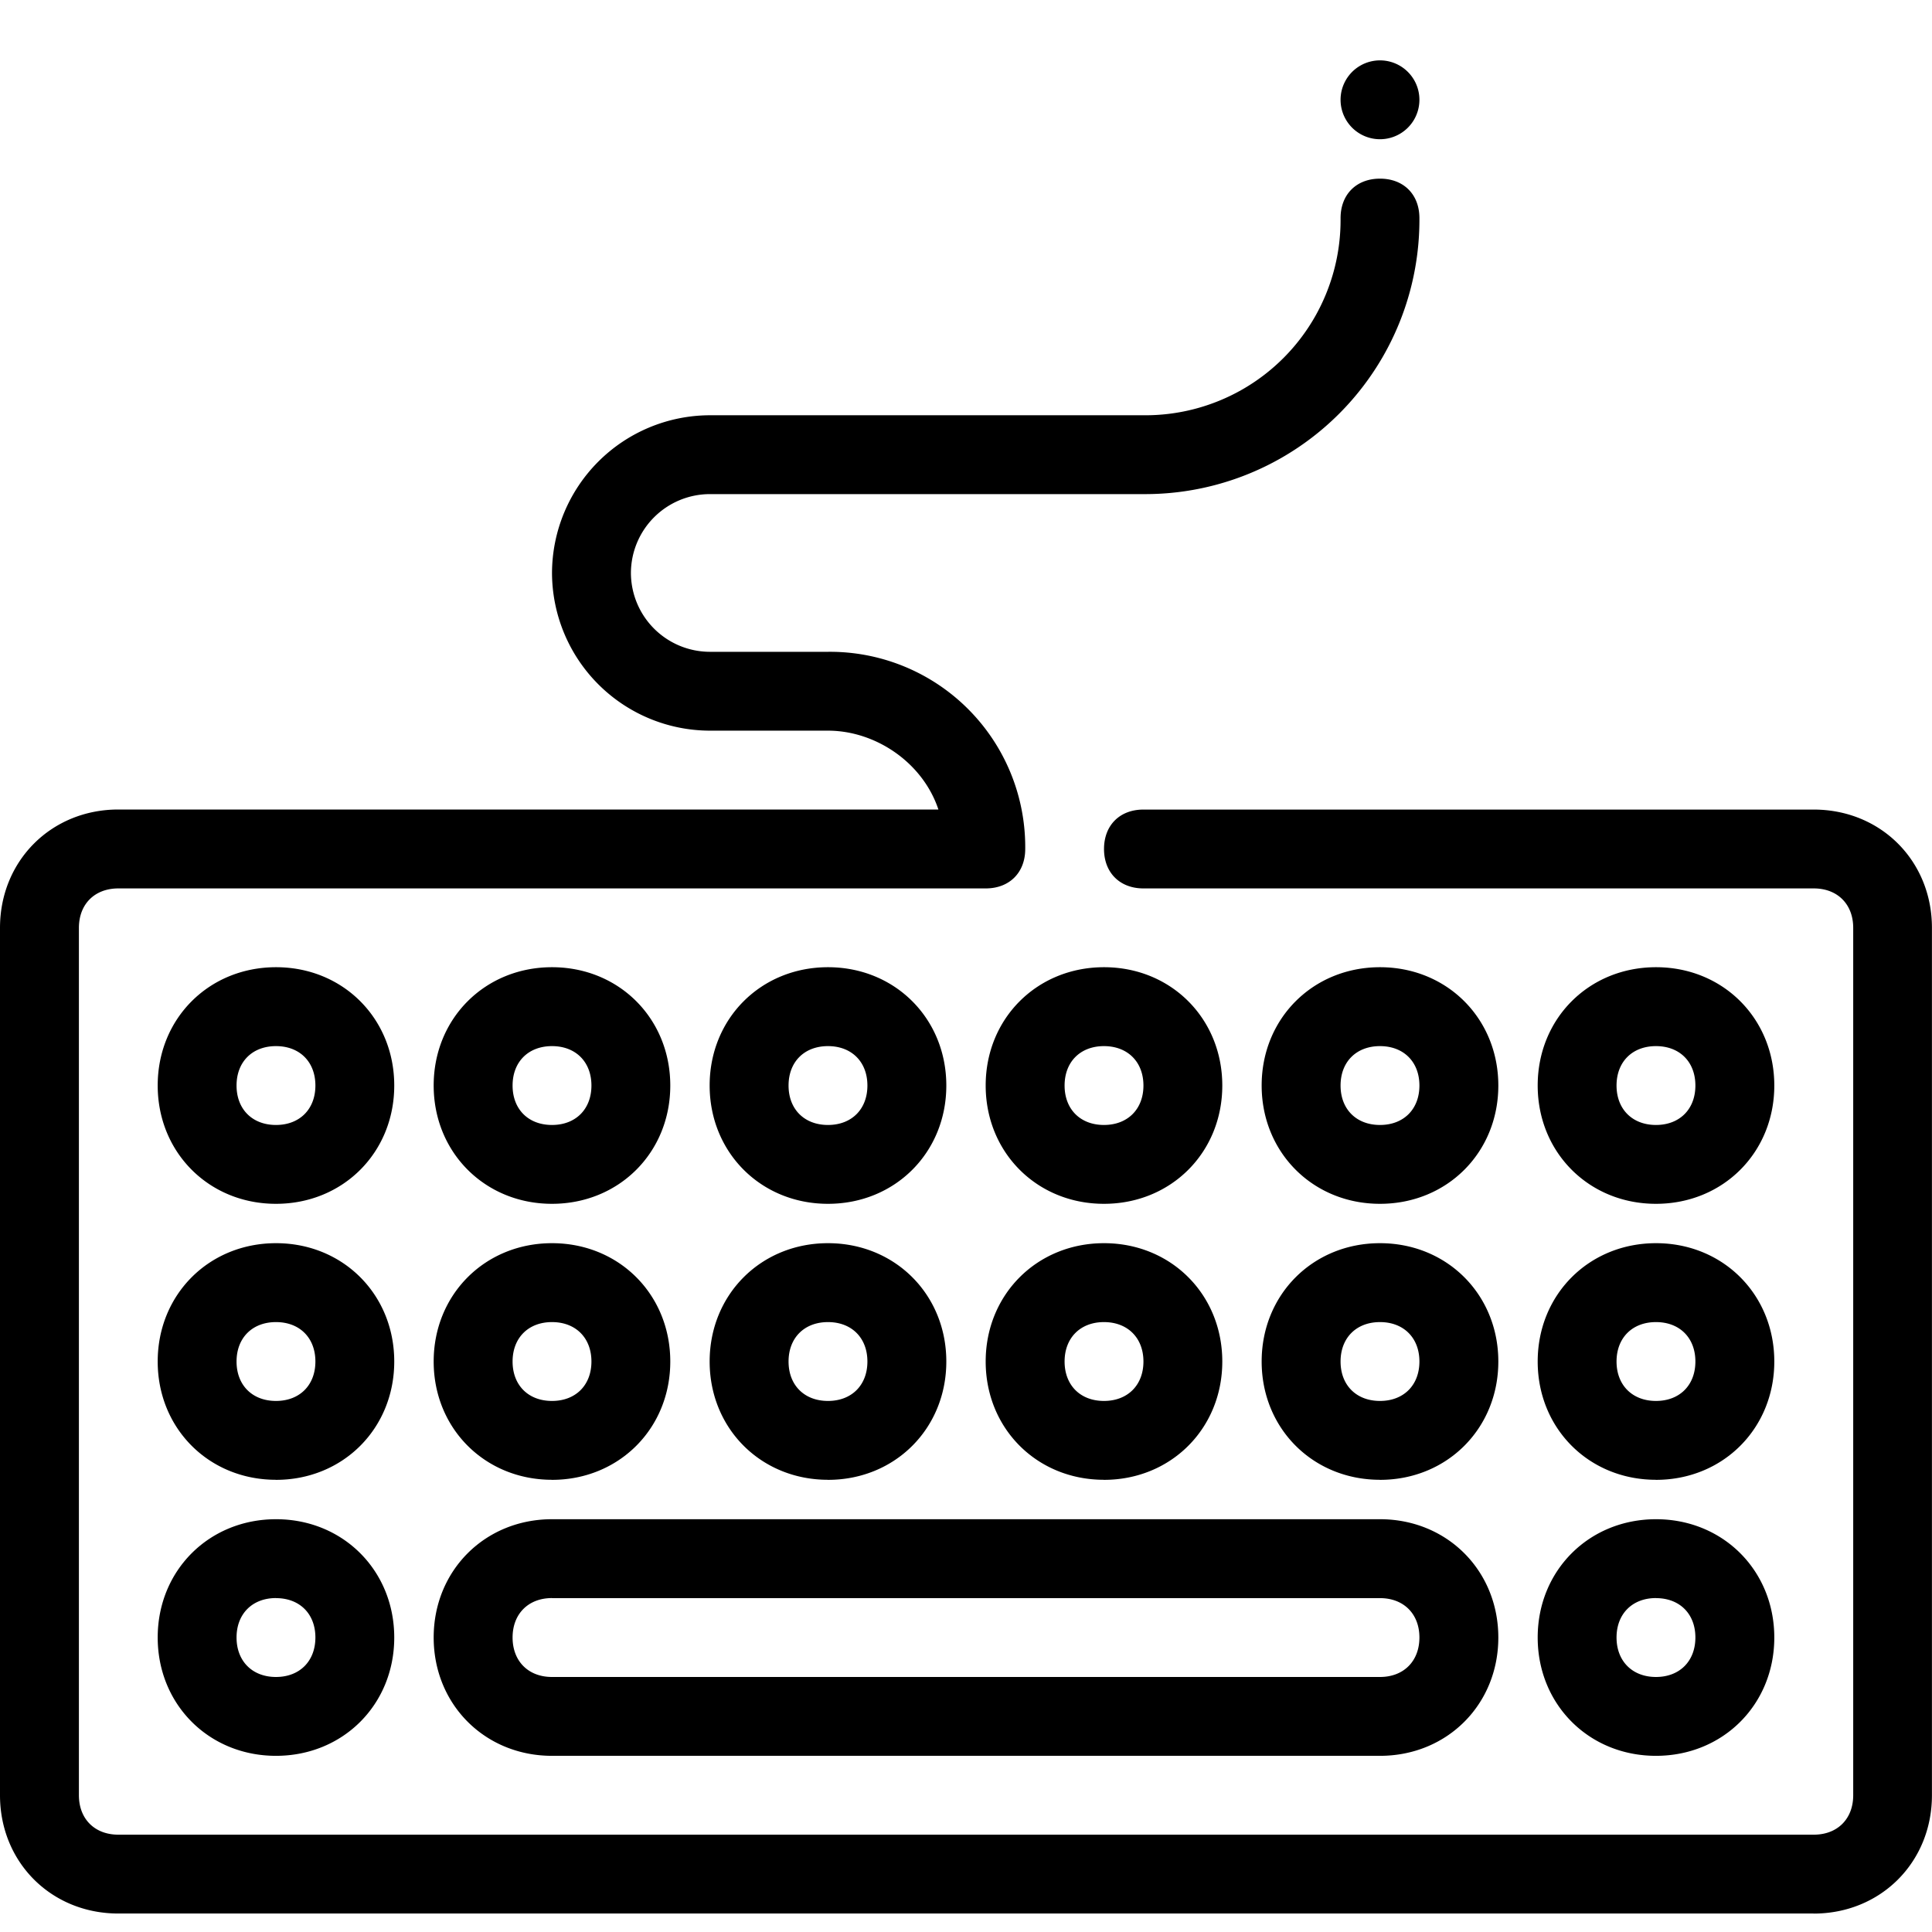
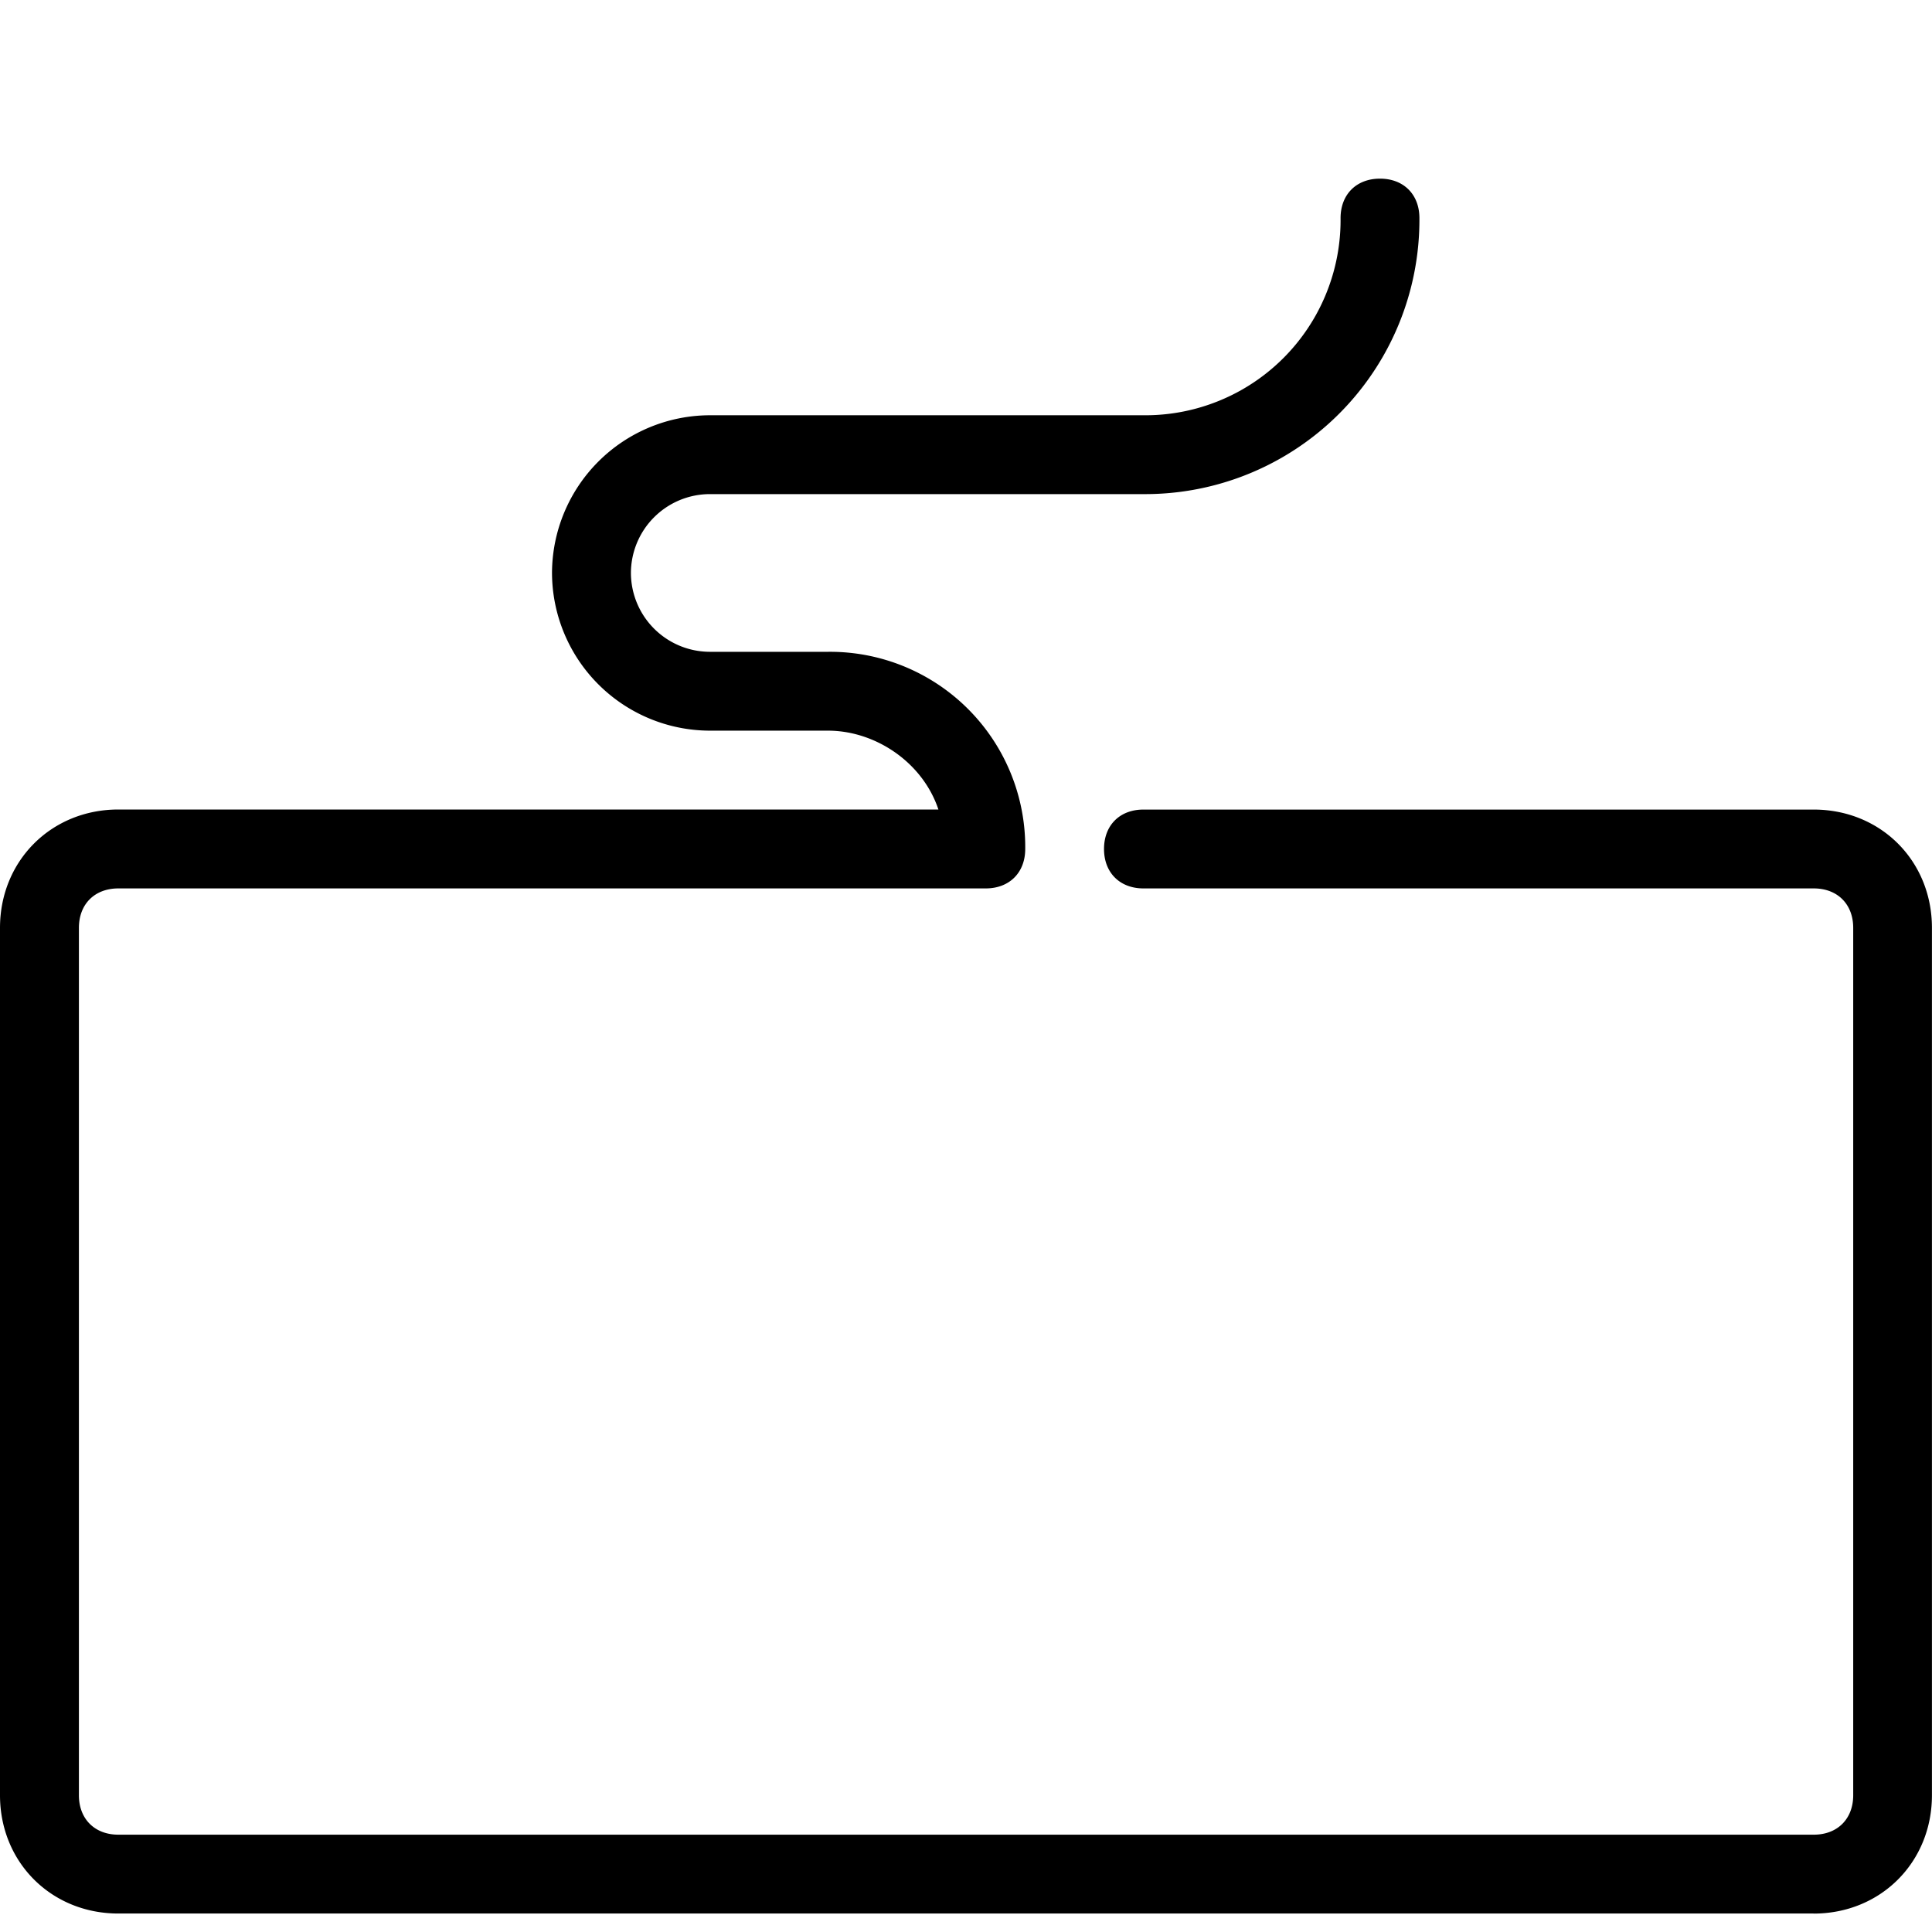
<svg xmlns="http://www.w3.org/2000/svg" width="32" height="32" fill="none" viewBox="0 0 32 32">
  <path fill="currentColor" d="M30.04 31.694H1.96c-1.111 0-1.96-.849-1.96-1.959V15.368c0-1.11.849-1.96 1.96-1.96h13.583c-.261-.783-1.045-1.306-1.829-1.306h-1.959A2.62 2.62 0 0 1 9.143 9.49a2.62 2.62 0 0 1 2.612-2.612h7.184a3.234 3.234 0 0 0 3.265-3.265c0-.392.261-.654.653-.654s.653.262.653.654a4.543 4.543 0 0 1-4.571 4.571h-7.184A1.31 1.31 0 0 0 10.45 9.49a1.31 1.31 0 0 0 1.306 1.306h1.96a3.234 3.234 0 0 1 3.265 3.266c0 .391-.262.653-.654.653H1.96c-.392 0-.653.26-.653.653v14.367c0 .392.261.653.653.653h28.082c.392 0 .653-.261.653-.653V15.368c0-.392-.261-.653-.653-.653H18.939c-.392 0-.653-.262-.653-.653 0-.392.26-.653.653-.653H30.04c1.11 0 1.959.848 1.959 1.959v14.367c0 1.11-.849 1.96-1.96 1.96Z" />
-   <path fill="currentColor" d="M4.571 19.939c-1.11 0-1.959-.85-1.959-1.96 0-1.11.849-1.959 1.96-1.959 1.11 0 1.958.85 1.958 1.96 0 1.11-.849 1.959-1.959 1.959Zm0-2.612c-.392 0-.653.26-.653.653 0 .392.261.653.653.653s.653-.261.653-.653-.26-.653-.653-.653Zm4.572 2.612c-1.11 0-1.96-.85-1.96-1.96 0-1.11.85-1.959 1.96-1.959 1.11 0 1.959.85 1.959 1.96 0 1.11-.85 1.959-1.96 1.959Zm0-2.612c-.392 0-.653.26-.653.653 0 .392.26.653.653.653.392 0 .653-.261.653-.653s-.261-.653-.653-.653Zm4.571 2.612c-1.11 0-1.96-.85-1.96-1.96 0-1.11.85-1.959 1.96-1.959 1.11 0 1.96.85 1.96 1.96 0 1.11-.85 1.959-1.96 1.959Zm0-2.612c-.392 0-.653.26-.653.653 0 .392.261.653.653.653s.653-.261.653-.653-.261-.653-.653-.653Zm4.571 2.612c-1.11 0-1.959-.85-1.959-1.96 0-1.11.85-1.959 1.96-1.959 1.11 0 1.959.85 1.959 1.96 0 1.11-.85 1.959-1.96 1.959Zm0-2.612c-.391 0-.652.26-.652.653 0 .392.26.653.652.653s.654-.261.654-.653-.262-.653-.654-.653Zm4.572 2.612c-1.11 0-1.96-.85-1.96-1.96 0-1.11.85-1.959 1.96-1.959 1.11 0 1.96.85 1.96 1.96 0 1.11-.85 1.959-1.96 1.959Zm0-2.612c-.392 0-.653.26-.653.653 0 .392.261.653.653.653s.653-.261.653-.653-.261-.653-.653-.653Zm4.571 2.612c-1.11 0-1.959-.85-1.959-1.96 0-1.11.85-1.959 1.96-1.959 1.11 0 1.959.85 1.959 1.96 0 1.11-.85 1.959-1.96 1.959Zm0-2.612c-.392 0-.653.26-.653.653 0 .392.262.653.653.653.392 0 .653-.261.653-.653s-.26-.653-.653-.653ZM4.571 24.51c-1.11 0-1.959-.849-1.959-1.959s.849-1.96 1.96-1.96c1.11 0 1.958.85 1.958 1.96 0 1.11-.849 1.96-1.959 1.96Zm0-2.612c-.392 0-.653.261-.653.653s.261.653.653.653.653-.261.653-.653-.26-.653-.653-.653Zm4.572 2.612c-1.11 0-1.96-.849-1.96-1.959s.85-1.96 1.96-1.96c1.11 0 1.959.85 1.959 1.96 0 1.11-.85 1.96-1.96 1.96Zm0-2.612c-.392 0-.653.261-.653.653s.26.653.653.653c.392 0 .653-.261.653-.653s-.261-.653-.653-.653Zm4.571 2.612c-1.11 0-1.96-.849-1.96-1.959s.85-1.96 1.96-1.96c1.11 0 1.96.85 1.96 1.96 0 1.11-.85 1.96-1.96 1.96Zm0-2.612c-.392 0-.653.261-.653.653s.261.653.653.653.653-.261.653-.653-.261-.653-.653-.653Zm4.571 2.612c-1.11 0-1.959-.849-1.959-1.959s.85-1.96 1.96-1.96c1.11 0 1.959.85 1.959 1.96 0 1.11-.85 1.96-1.96 1.96Zm0-2.612c-.391 0-.652.261-.652.653s.26.653.652.653.654-.261.654-.653-.262-.653-.654-.653Zm4.572 2.612c-1.11 0-1.96-.849-1.96-1.959s.85-1.96 1.96-1.96c1.11 0 1.96.85 1.96 1.96 0 1.11-.85 1.96-1.96 1.96Zm0-2.612c-.392 0-.653.261-.653.653s.261.653.653.653.653-.261.653-.653-.261-.653-.653-.653Zm4.571 2.612c-1.11 0-1.959-.849-1.959-1.959s.85-1.96 1.96-1.96c1.11 0 1.959.85 1.959 1.96 0 1.11-.85 1.96-1.96 1.96Zm0-2.612c-.392 0-.653.261-.653.653s.262.653.653.653c.392 0 .653-.261.653-.653s-.26-.653-.653-.653ZM4.571 29.082c-1.11 0-1.959-.85-1.959-1.96 0-1.11.849-1.959 1.96-1.959 1.11 0 1.958.85 1.958 1.96 0 1.11-.849 1.959-1.959 1.959Zm0-2.613c-.392 0-.653.262-.653.653 0 .392.261.654.653.654s.653-.262.653-.654c0-.391-.26-.652-.653-.652Zm22.857 2.613c-1.11 0-1.959-.85-1.959-1.96 0-1.11.85-1.959 1.96-1.959 1.11 0 1.959.85 1.959 1.96 0 1.11-.85 1.959-1.96 1.959Zm0-2.613c-.392 0-.653.262-.653.653 0 .392.262.654.653.654.392 0 .653-.262.653-.654 0-.391-.26-.652-.653-.652Zm-4.571 2.613H9.143c-1.11 0-1.96-.85-1.96-1.96 0-1.11.85-1.959 1.96-1.959h13.714c1.11 0 1.96.85 1.96 1.96 0 1.11-.85 1.959-1.96 1.959ZM9.143 26.469c-.392 0-.653.262-.653.653 0 .392.26.654.653.654h13.714c.392 0 .653-.262.653-.654 0-.391-.261-.652-.653-.652H9.143ZM22.857 2.306a.653.653 0 1 0 0-1.306.653.653 0 0 0 0 1.306Z" />
</svg>